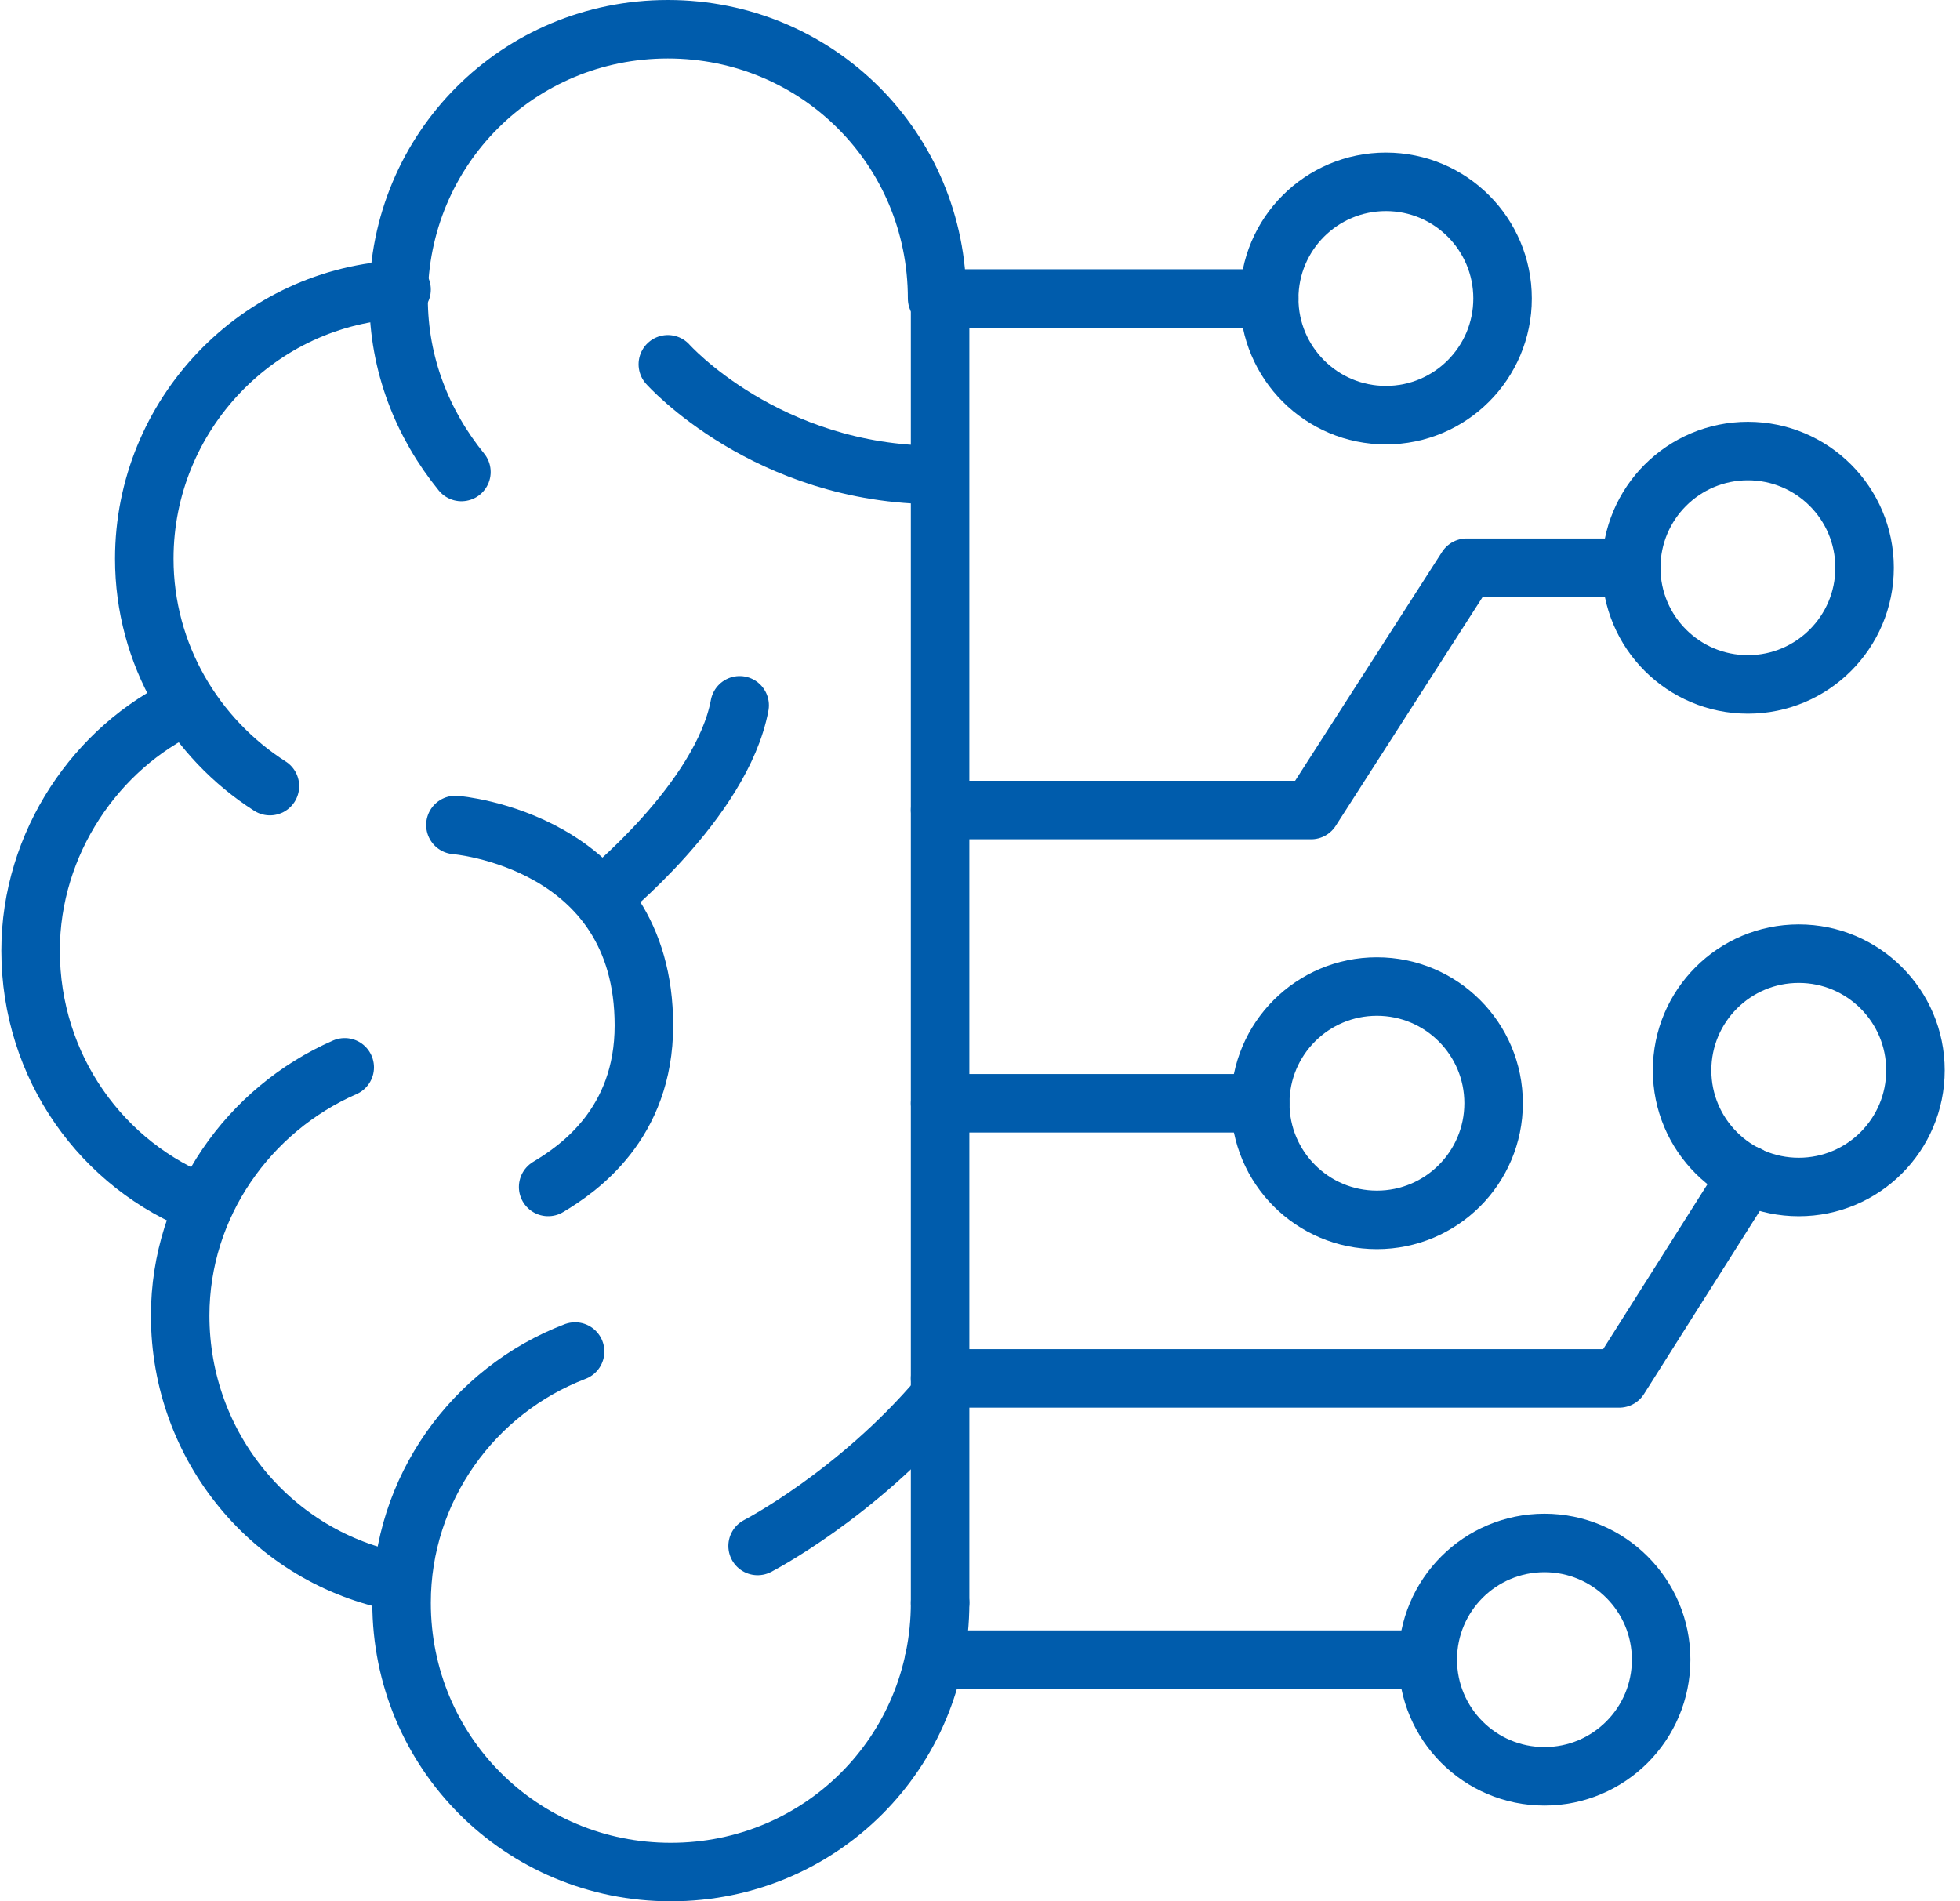
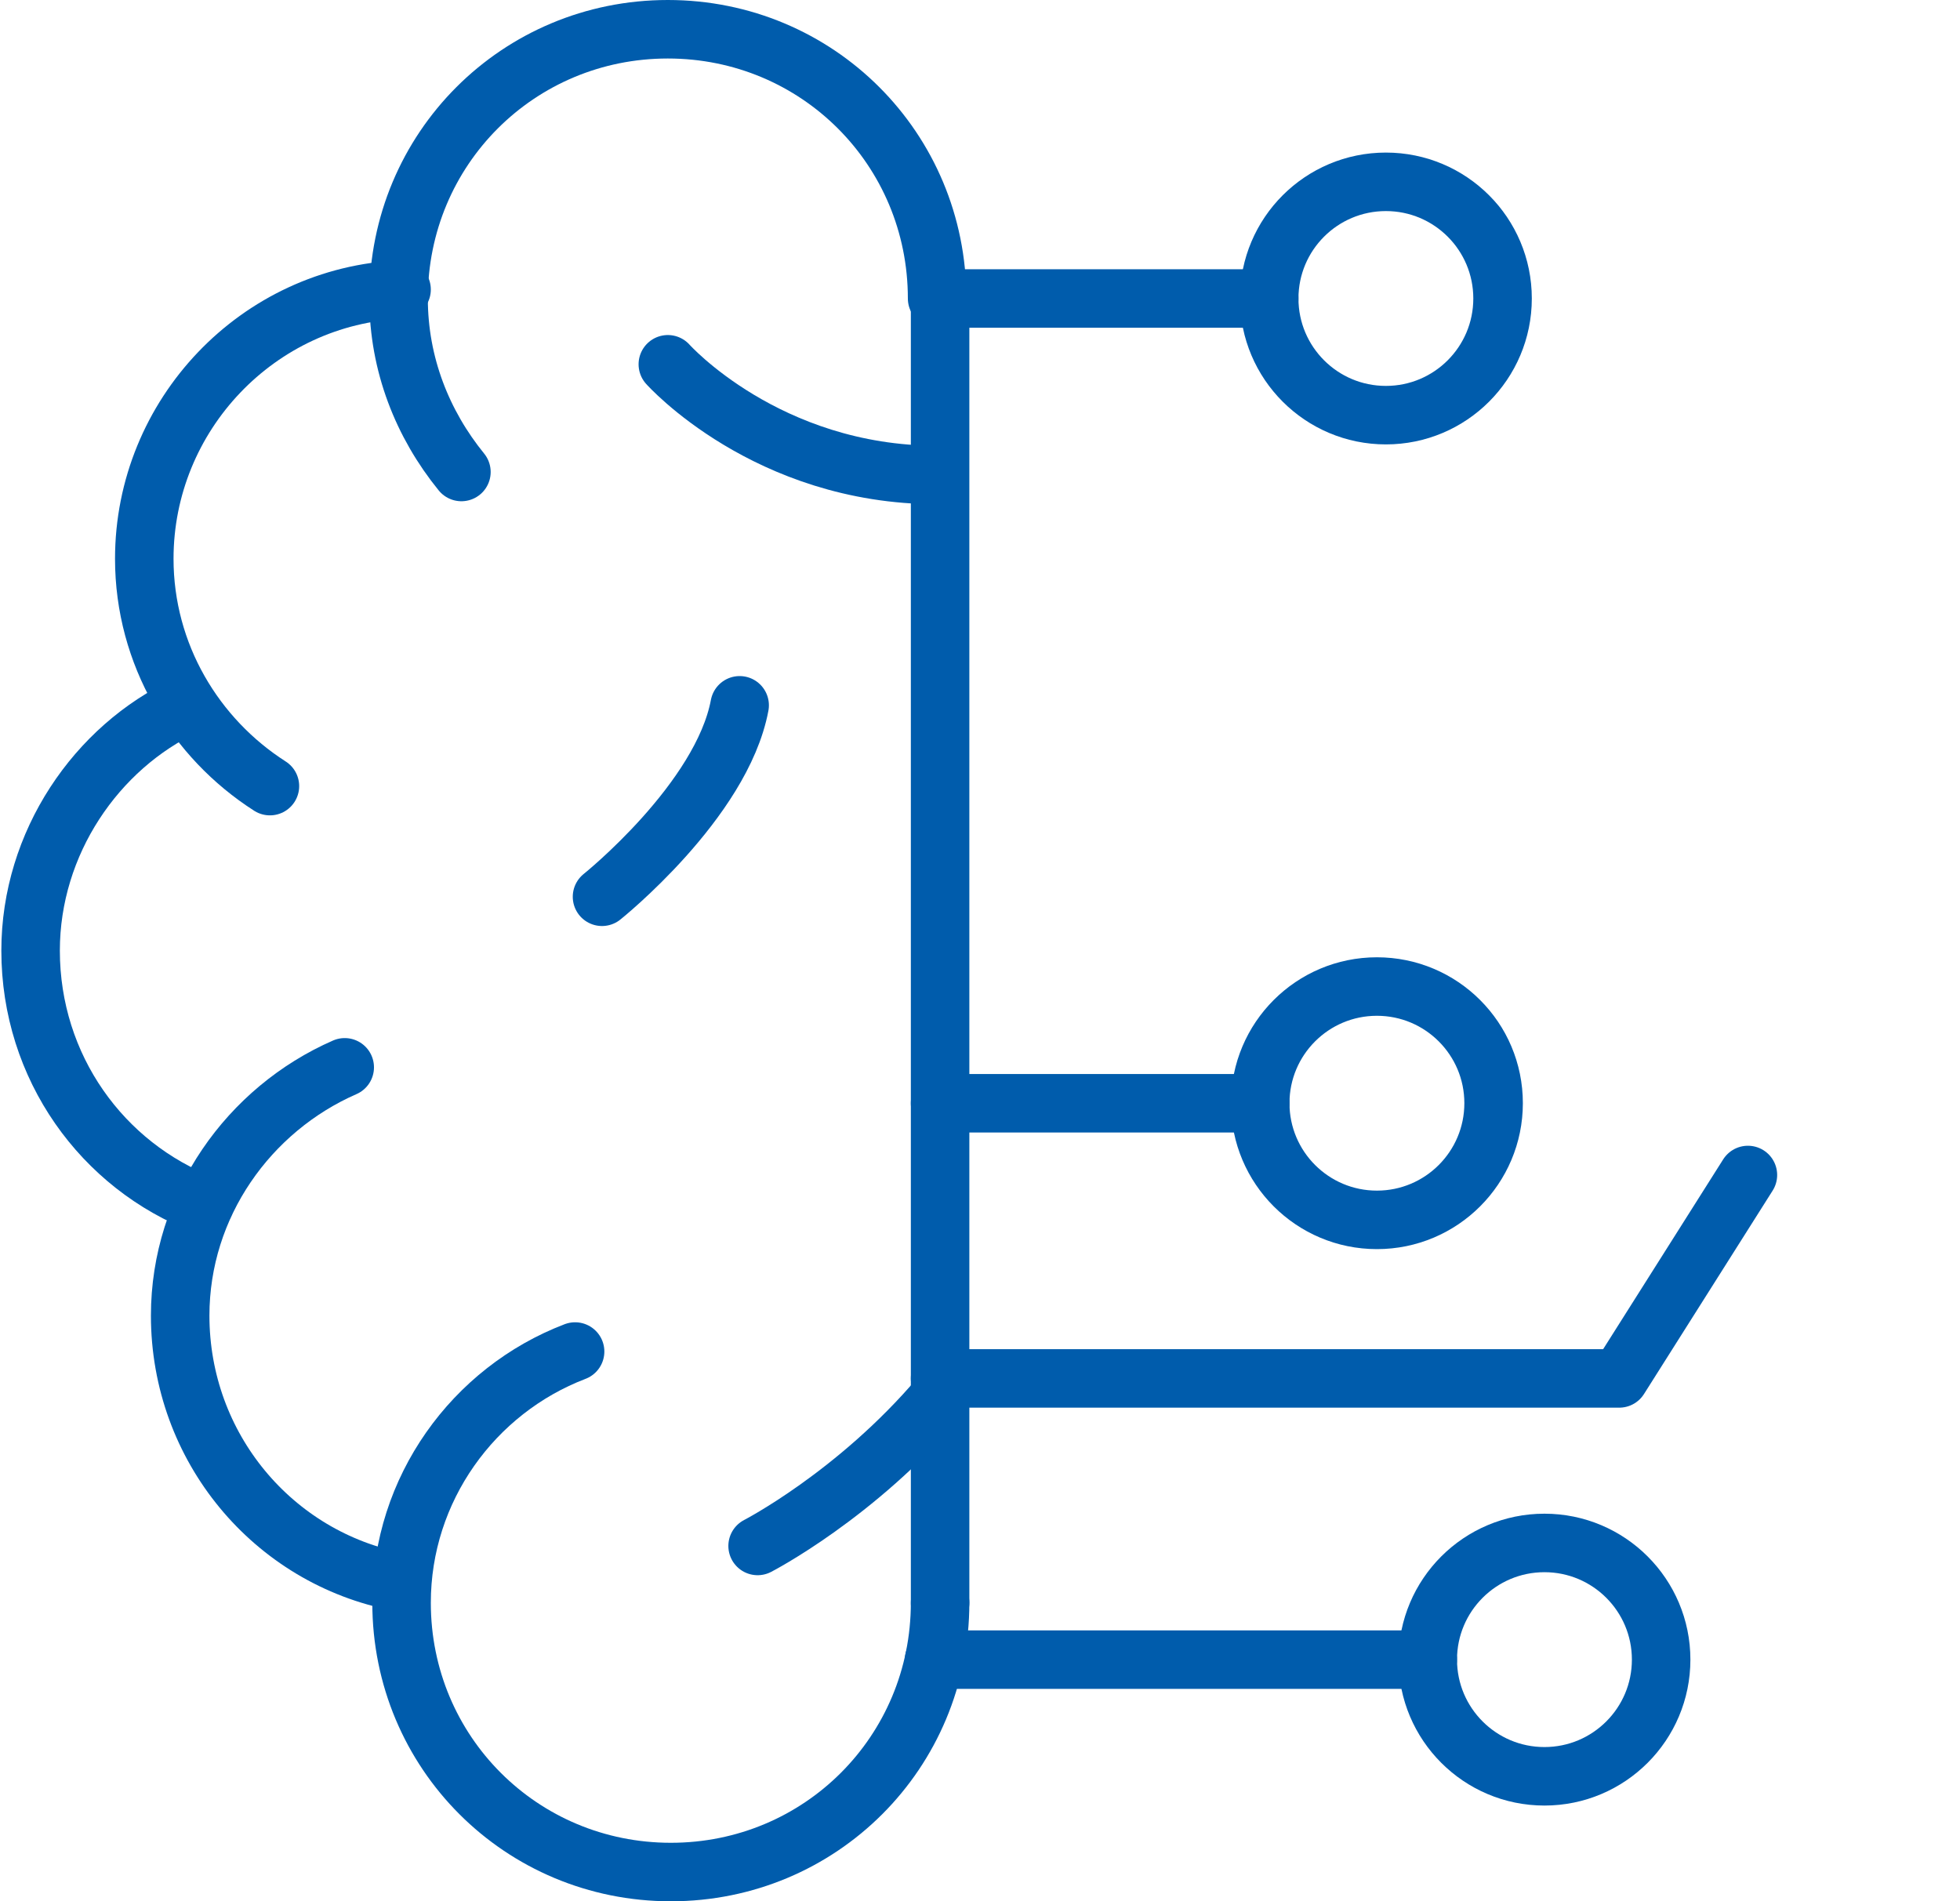
<svg xmlns="http://www.w3.org/2000/svg" width="67" height="65" viewBox="0 0 67 65" fill="none">
  <path d="M15.773 16.136C14.443 14.5 13.625 12.454 13.625 10.204C13.625 5.091 17.716 1 22.829 1C27.943 1 32.034 5.091 32.034 10.204" stroke="#005CAC" stroke-width="2" stroke-miterlimit="10" stroke-linecap="round" stroke-linejoin="round" />
  <path d="M32.136 54.796C32.136 59.909 28.045 64 22.932 64C17.818 64 13.727 59.909 13.727 54.796C13.727 50.909 16.182 47.534 19.659 46.205" stroke="#005CAC" stroke-width="2" stroke-miterlimit="10" stroke-linecap="round" stroke-linejoin="round" />
  <path d="M9.227 26.875C6.671 25.239 4.932 22.375 4.932 19.102C4.932 14.193 8.818 10.102 13.727 9.898" stroke="#005CAC" stroke-width="2" stroke-miterlimit="10" stroke-linecap="round" stroke-linejoin="round" />
  <path d="M13.625 54.08C9.33 53.261 6.159 49.477 6.159 44.977C6.159 41.193 8.511 37.921 11.784 36.489" stroke="#005CAC" stroke-width="2" stroke-miterlimit="10" stroke-linecap="round" stroke-linejoin="round" />
  <path d="M6.977 41.192C3.5 39.862 1.046 36.487 1.046 32.499C1.046 28.817 3.296 25.544 6.364 24.113" stroke="#005CAC" stroke-width="2" stroke-miterlimit="10" stroke-linecap="round" stroke-linejoin="round" />
  <path d="M32.136 54.795V10.205" stroke="#005CAC" stroke-width="2" stroke-miterlimit="10" stroke-linecap="round" stroke-linejoin="round" />
  <path d="M22.829 12.454C22.829 12.454 26.204 16.238 32.034 16.238" stroke="#005CAC" stroke-width="2" stroke-miterlimit="10" stroke-linecap="round" stroke-linejoin="round" />
  <path d="M25.898 52.852C25.898 52.852 29.273 51.113 32.136 47.738" stroke="#005CAC" stroke-width="2" stroke-miterlimit="10" stroke-linecap="round" stroke-linejoin="round" />
  <path d="M47.375 14.193C49.578 14.193 51.363 12.407 51.363 10.204C51.363 8.001 49.578 6.216 47.375 6.216C45.172 6.216 43.386 8.001 43.386 10.204C43.386 12.407 45.172 14.193 47.375 14.193Z" stroke="#005CAC" stroke-width="2" stroke-miterlimit="10" stroke-linecap="round" stroke-linejoin="round" />
-   <path d="M59.75 23.398C61.952 23.398 63.738 21.612 63.738 19.409C63.738 17.206 61.952 15.42 59.75 15.42C57.547 15.42 55.761 17.206 55.761 19.409C55.761 21.612 57.547 23.398 59.75 23.398Z" stroke="#005CAC" stroke-width="2" stroke-miterlimit="10" stroke-linecap="round" stroke-linejoin="round" />
-   <path d="M61.488 40.58C63.691 40.58 65.477 38.794 65.477 36.591C65.477 34.389 63.691 32.603 61.488 32.603C59.285 32.603 57.5 34.389 57.5 36.591C57.5 38.794 59.285 40.58 61.488 40.58Z" stroke="#005CAC" stroke-width="2" stroke-miterlimit="10" stroke-linecap="round" stroke-linejoin="round" />
  <path d="M47.068 41.704C49.271 41.704 51.057 39.918 51.057 37.715C51.057 35.512 49.271 33.727 47.068 33.727C44.865 33.727 43.079 35.512 43.079 37.715C43.079 39.918 44.865 41.704 47.068 41.704Z" stroke="#005CAC" stroke-width="2" stroke-miterlimit="10" stroke-linecap="round" stroke-linejoin="round" />
  <path d="M52.795 60.727C54.998 60.727 56.784 58.941 56.784 56.738C56.784 54.535 54.998 52.749 52.795 52.749C50.592 52.749 48.806 54.535 48.806 56.738C48.806 58.941 50.592 60.727 52.795 60.727Z" stroke="#005CAC" stroke-width="2" stroke-miterlimit="10" stroke-linecap="round" stroke-linejoin="round" />
  <path d="M43.386 10.205H32.136" stroke="#005CAC" stroke-width="2" stroke-miterlimit="10" stroke-linecap="round" stroke-linejoin="round" />
  <path d="M48.806 56.738H31.932" stroke="#005CAC" stroke-width="2" stroke-miterlimit="10" stroke-linecap="round" stroke-linejoin="round" />
  <path d="M43.079 37.717H32.136" stroke="#005CAC" stroke-width="2" stroke-miterlimit="10" stroke-linecap="round" stroke-linejoin="round" />
  <path d="M59.75 40.17L55.352 47.124H32.136" stroke="#005CAC" stroke-width="2" stroke-miterlimit="10" stroke-linecap="round" stroke-linejoin="round" />
-   <path d="M32.136 27.693H44.818L50.136 19.409H55.761" stroke="#005CAC" stroke-width="2" stroke-miterlimit="10" stroke-linecap="round" stroke-linejoin="round" />
-   <path d="M15.568 28.204C15.568 28.204 22.011 28.716 22.011 35.057C22.011 38.432 19.761 39.966 18.738 40.579" stroke="#005CAC" stroke-width="2" stroke-miterlimit="10" stroke-linecap="round" stroke-linejoin="round" />
  <path d="M20.579 30.658C20.579 30.658 24.67 27.385 25.284 24.113" stroke="#005CAC" stroke-width="2" stroke-miterlimit="10" stroke-linecap="round" stroke-linejoin="round" />
</svg>